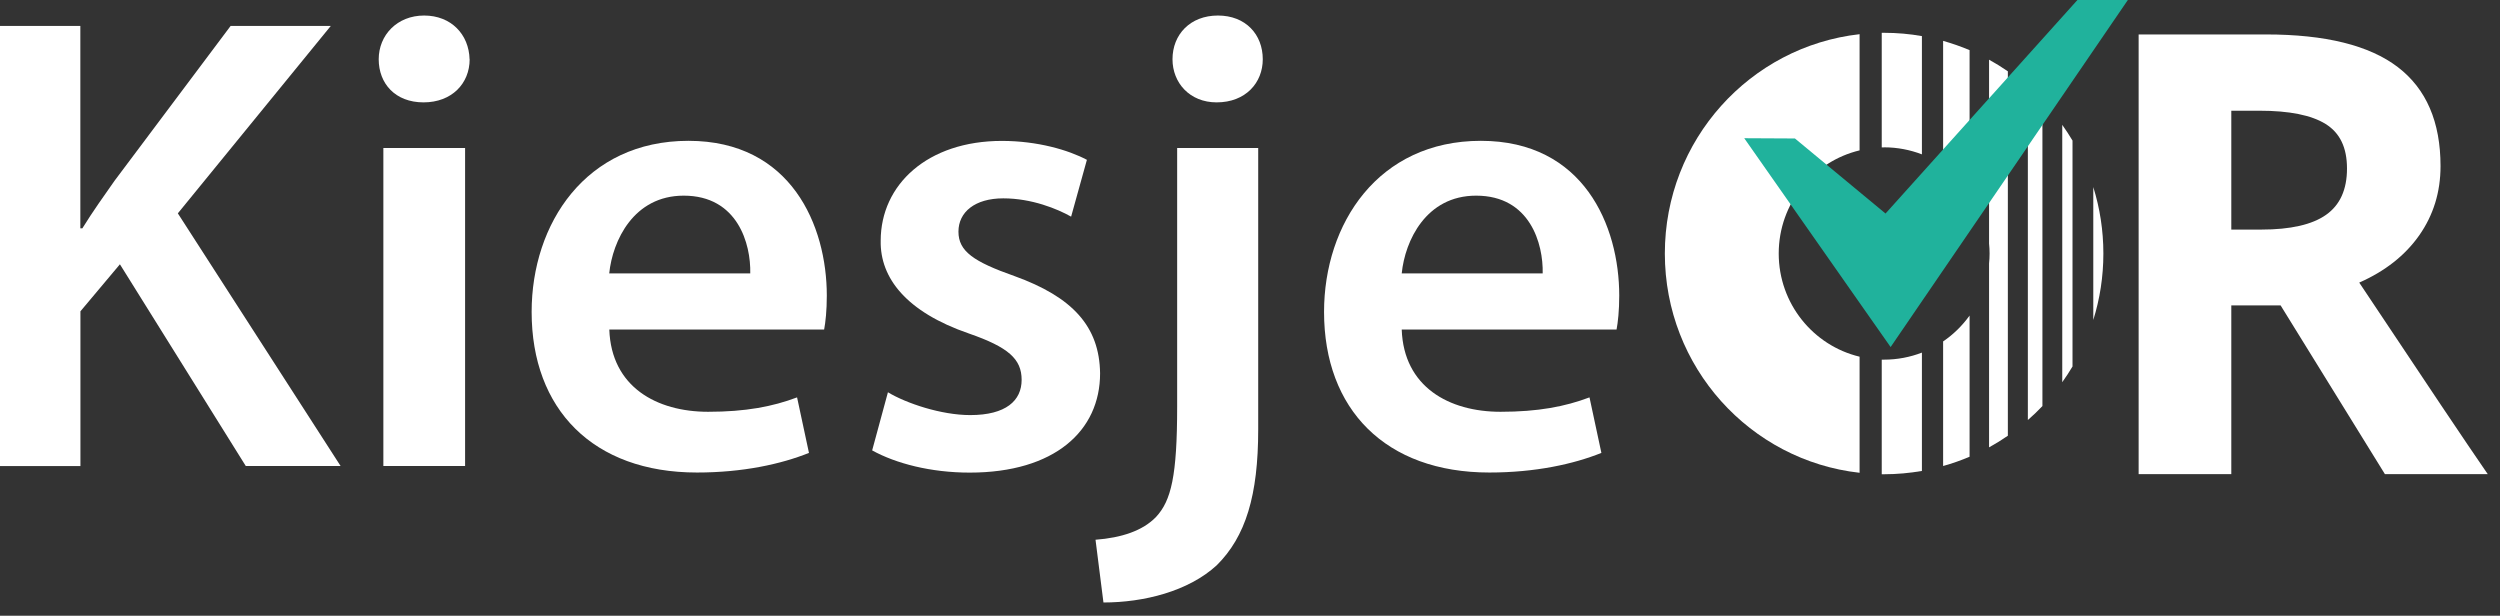
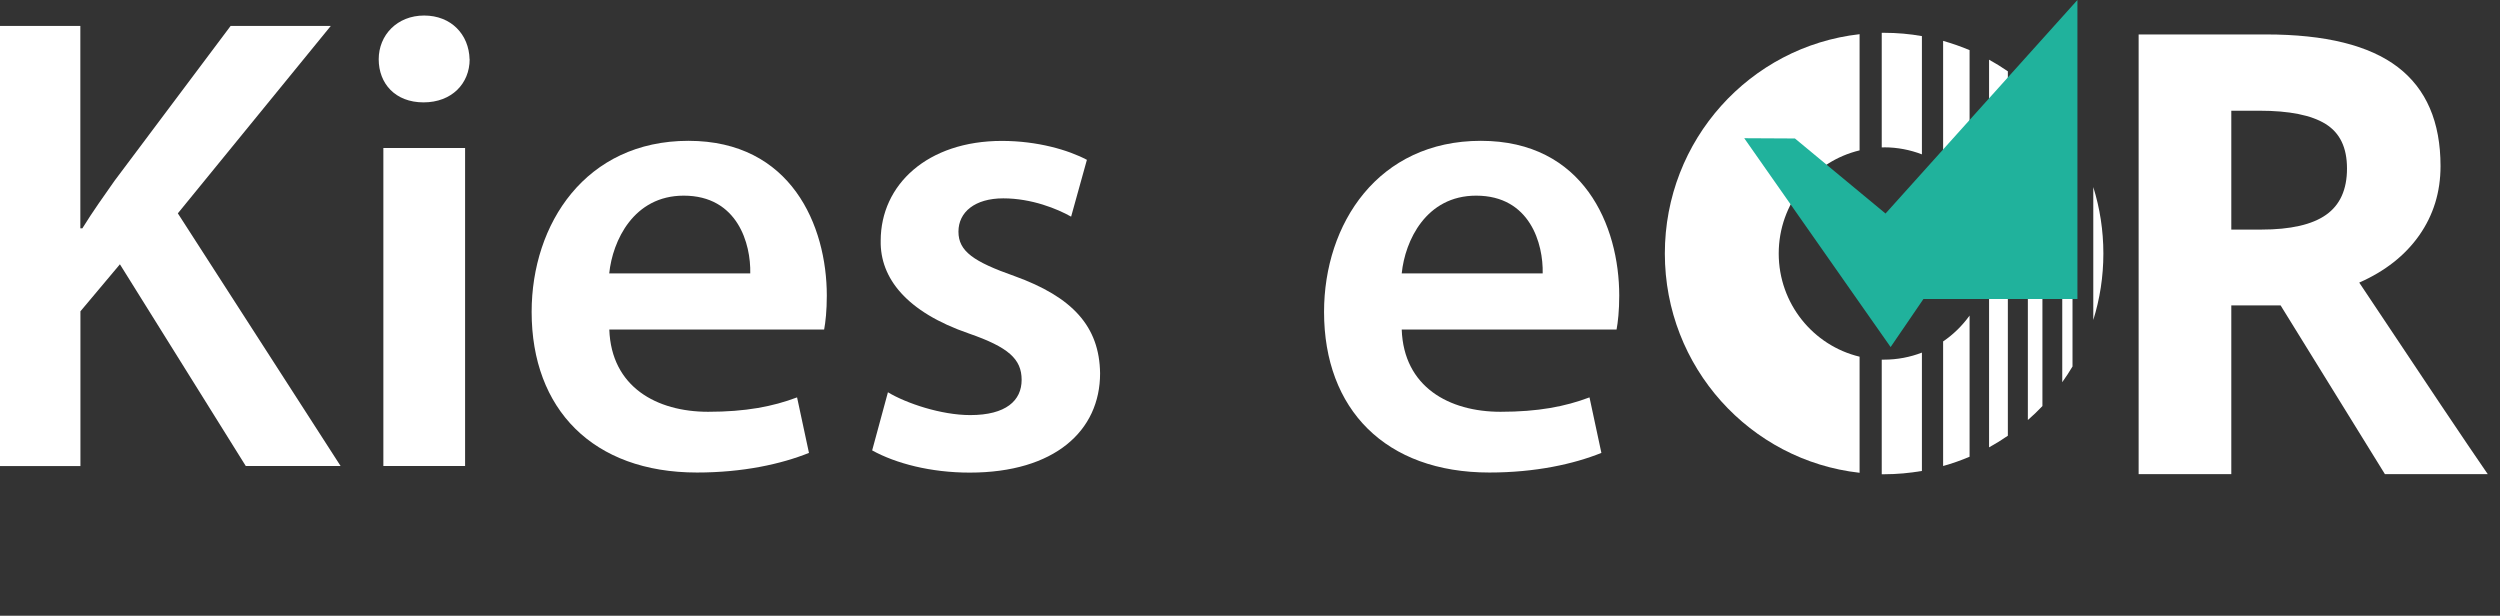
<svg xmlns="http://www.w3.org/2000/svg" width="203" height="50" viewBox="0 0 203 50" fill="none">
  <rect x="0" y="0" width="203" height="50" fill="#333333" stroke="none" />
  <path d="M169.975 15.19V25.983C170.507 24.278 170.794 22.468 170.794 20.587C170.794 18.706 170.507 16.895 169.975 15.19Z" fill="white" />
  <path d="M152.993 29.203H152.797V38.509H152.993C154.036 38.509 155.065 38.411 156.059 38.242V28.632C155.107 28.998 154.071 29.203 152.993 29.203Z" fill="white" />
  <path d="M152.993 11.963C154.071 11.963 155.107 12.168 156.059 12.534V2.931C155.065 2.755 154.036 2.664 152.993 2.664H152.797V11.97H152.993V11.963Z" fill="white" />
  <path d="M159.93 4.072C159.237 3.776 158.516 3.53 157.781 3.318V13.435C158.614 14.006 159.342 14.717 159.93 15.535V4.072Z" fill="white" />
  <path d="M159.93 37.093V25.624C159.342 26.441 158.614 27.16 157.781 27.723V37.84C158.516 37.636 159.237 37.382 159.93 37.086V37.093Z" fill="white" />
  <path d="M163.038 35.374V5.791C162.548 5.453 162.037 5.136 161.512 4.847V19.776C161.54 20.044 161.554 20.312 161.554 20.587C161.554 20.861 161.54 21.129 161.512 21.397V36.325C162.037 36.037 162.548 35.719 163.038 35.381V35.374Z" fill="white" />
  <path d="M164.662 7.06V34.106C165.075 33.747 165.467 33.373 165.845 32.972V8.187C165.467 7.792 165.075 7.412 164.662 7.052V7.06Z" fill="white" />
  <path d="M168.288 29.752V11.414C168.029 10.977 167.749 10.554 167.455 10.138V31.034C167.749 30.619 168.029 30.196 168.288 29.759V29.752Z" fill="white" />
  <path d="M150.998 28.963C147.232 28.061 144.432 24.652 144.432 20.586C144.432 16.521 147.232 13.111 150.998 12.21V2.776C142.101 3.777 135.185 11.364 135.185 20.586C135.185 29.809 142.101 37.396 150.998 38.39V28.963Z" fill="white" />
-   <path d="M168.687 0L153.105 17.338L145.748 11.244L141.632 11.223L150.928 24.489L153.518 28.181L156.185 24.278L172.782 0H168.687Z" fill="#20B29C" />
+   <path d="M168.687 0L153.105 17.338L145.748 11.244L141.632 11.223L150.928 24.489L153.518 28.181L156.185 24.278H168.687Z" fill="#20B29C" />
  <path d="M181.182 24.8V38.502H173.657V2.797H183.996C188.819 2.797 192.382 3.678 194.699 5.446C197.016 7.215 198.171 9.899 198.171 13.492C198.171 15.591 197.597 17.458 196.449 19.1C195.301 20.735 193.677 22.017 191.57 22.947C196.911 30.971 200.39 36.164 202.007 38.502H193.656L185.186 24.8H181.182ZM181.182 18.642H183.611C185.991 18.642 187.748 18.241 188.875 17.444C190.009 16.648 190.576 15.394 190.576 13.682C190.576 11.97 189.995 10.787 188.84 10.068C187.685 9.349 185.893 8.99 183.464 8.99H181.182V18.635V18.642Z" fill="white" />
  <path d="M0 2.107H6.524V18.543H6.685C7.539 17.162 8.449 15.894 9.303 14.675L18.725 2.107H26.859L14.441 17.324L27.657 37.84H19.957L9.737 21.46L6.531 25.278V37.847H0V2.107Z" fill="white" />
  <path d="M38.136 4.812C38.136 6.771 36.694 8.313 34.391 8.313C32.088 8.313 30.751 6.778 30.751 4.812C30.751 2.846 32.249 1.261 34.44 1.261C36.631 1.261 38.08 2.797 38.129 4.812H38.136ZM31.129 37.84V12.019H37.765V37.84H31.129Z" fill="white" />
  <path d="M49.476 26.758C49.637 31.422 53.326 33.437 57.498 33.437C60.55 33.437 62.741 33.014 64.722 32.267L65.688 36.776C63.441 37.678 60.34 38.369 56.595 38.369C48.146 38.369 43.169 33.226 43.169 25.328C43.169 18.17 47.558 11.435 55.902 11.435C64.246 11.435 67.137 18.325 67.137 24.003C67.137 25.222 67.032 26.174 66.92 26.758H49.483H49.476ZM60.921 22.2C60.977 19.812 59.906 15.887 55.517 15.887C51.45 15.887 49.742 19.544 49.469 22.2H60.914H60.921Z" fill="white" />
  <path d="M72.1 31.852C73.598 32.754 76.433 33.705 78.785 33.705C81.676 33.705 82.957 32.535 82.957 30.844C82.957 29.154 81.886 28.195 78.68 27.082C73.598 25.335 71.456 22.573 71.512 19.551C71.512 14.993 75.313 11.442 81.354 11.442C84.245 11.442 86.758 12.182 88.256 12.978L86.975 17.592C85.855 16.958 83.769 16.106 81.466 16.106C79.163 16.106 77.826 17.219 77.826 18.811C77.826 20.404 79.058 21.249 82.376 22.418C87.08 24.116 89.278 26.498 89.327 30.316C89.327 34.98 85.638 38.376 78.736 38.376C75.579 38.376 72.744 37.636 70.819 36.572L72.1 31.852Z" fill="white" />
-   <path d="M88.95 43.828C91.091 43.666 92.799 43.089 93.871 41.976C95.103 40.651 95.585 38.636 95.585 33.014V12.019H102.166V34.874C102.166 40.228 101.151 43.568 98.799 45.9C96.496 48.02 92.862 48.922 89.6 48.922L88.957 43.836L88.95 43.828ZM102.537 4.812C102.537 6.721 101.144 8.313 98.791 8.313C96.6 8.313 95.207 6.721 95.207 4.812C95.207 2.797 96.65 1.261 98.897 1.261C101.144 1.261 102.537 2.797 102.537 4.812Z" fill="white" />
  <path d="M113.82 26.758C113.981 31.422 117.67 33.437 121.842 33.437C124.895 33.437 127.086 33.014 129.067 32.267L130.033 36.776C127.786 37.678 124.685 38.369 120.939 38.369C112.49 38.369 107.513 33.226 107.513 25.328C107.513 18.17 111.902 11.435 120.246 11.435C128.591 11.435 131.482 18.325 131.482 24.003C131.482 25.222 131.377 26.174 131.265 26.758H113.827H113.82ZM125.266 22.2C125.322 19.812 124.251 15.887 119.861 15.887C115.794 15.887 114.086 19.544 113.82 22.2H125.266Z" fill="white" />
</svg>